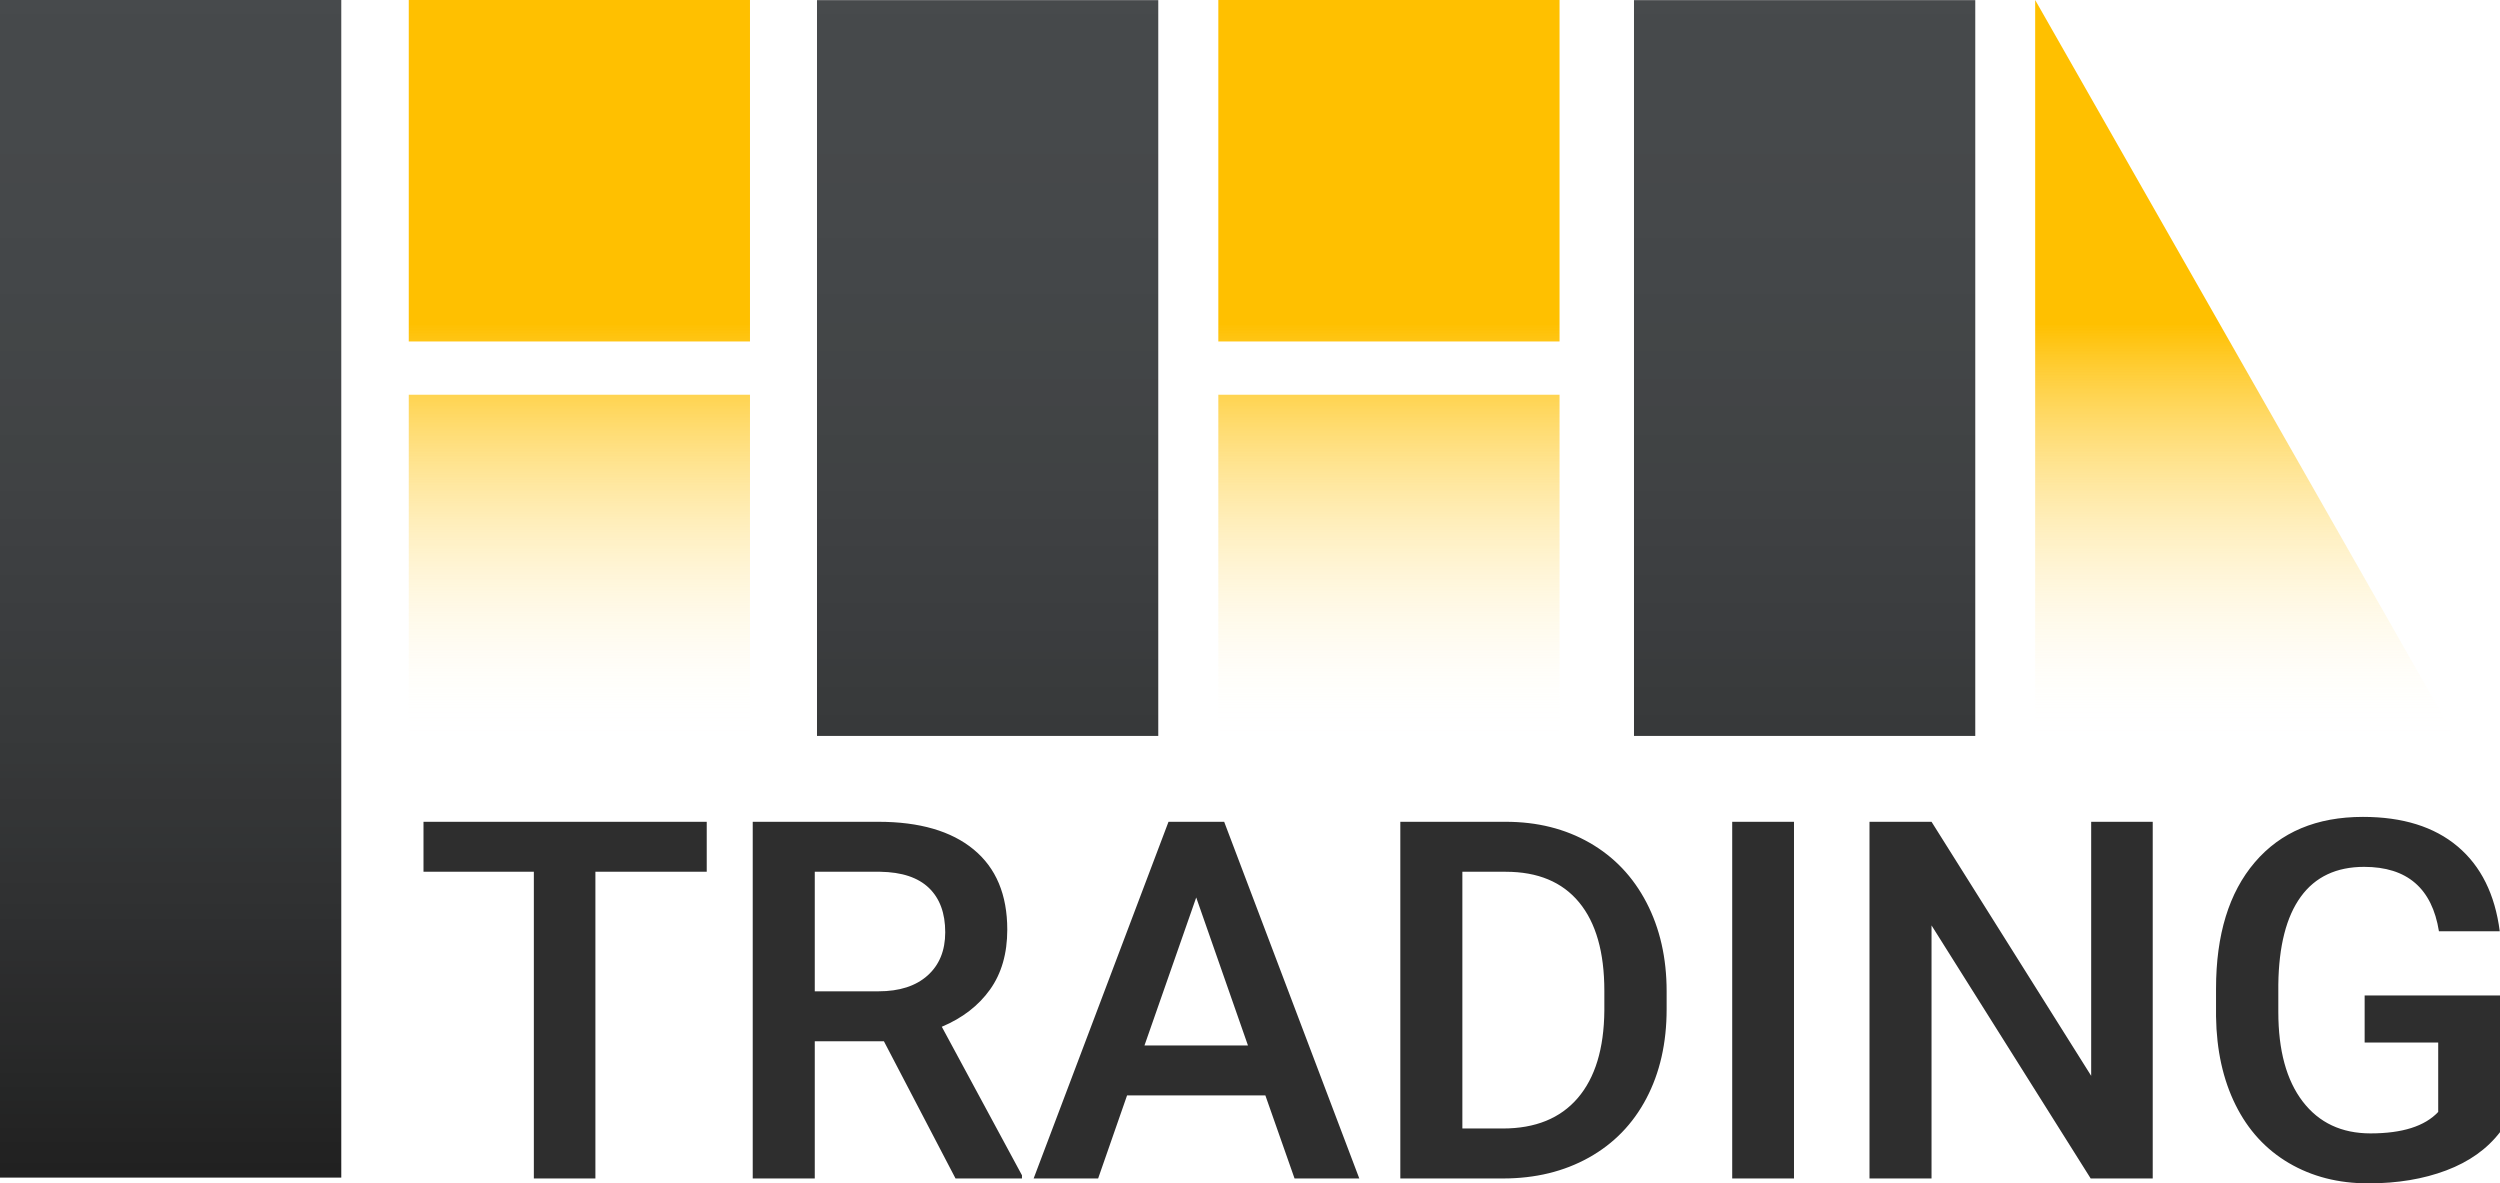
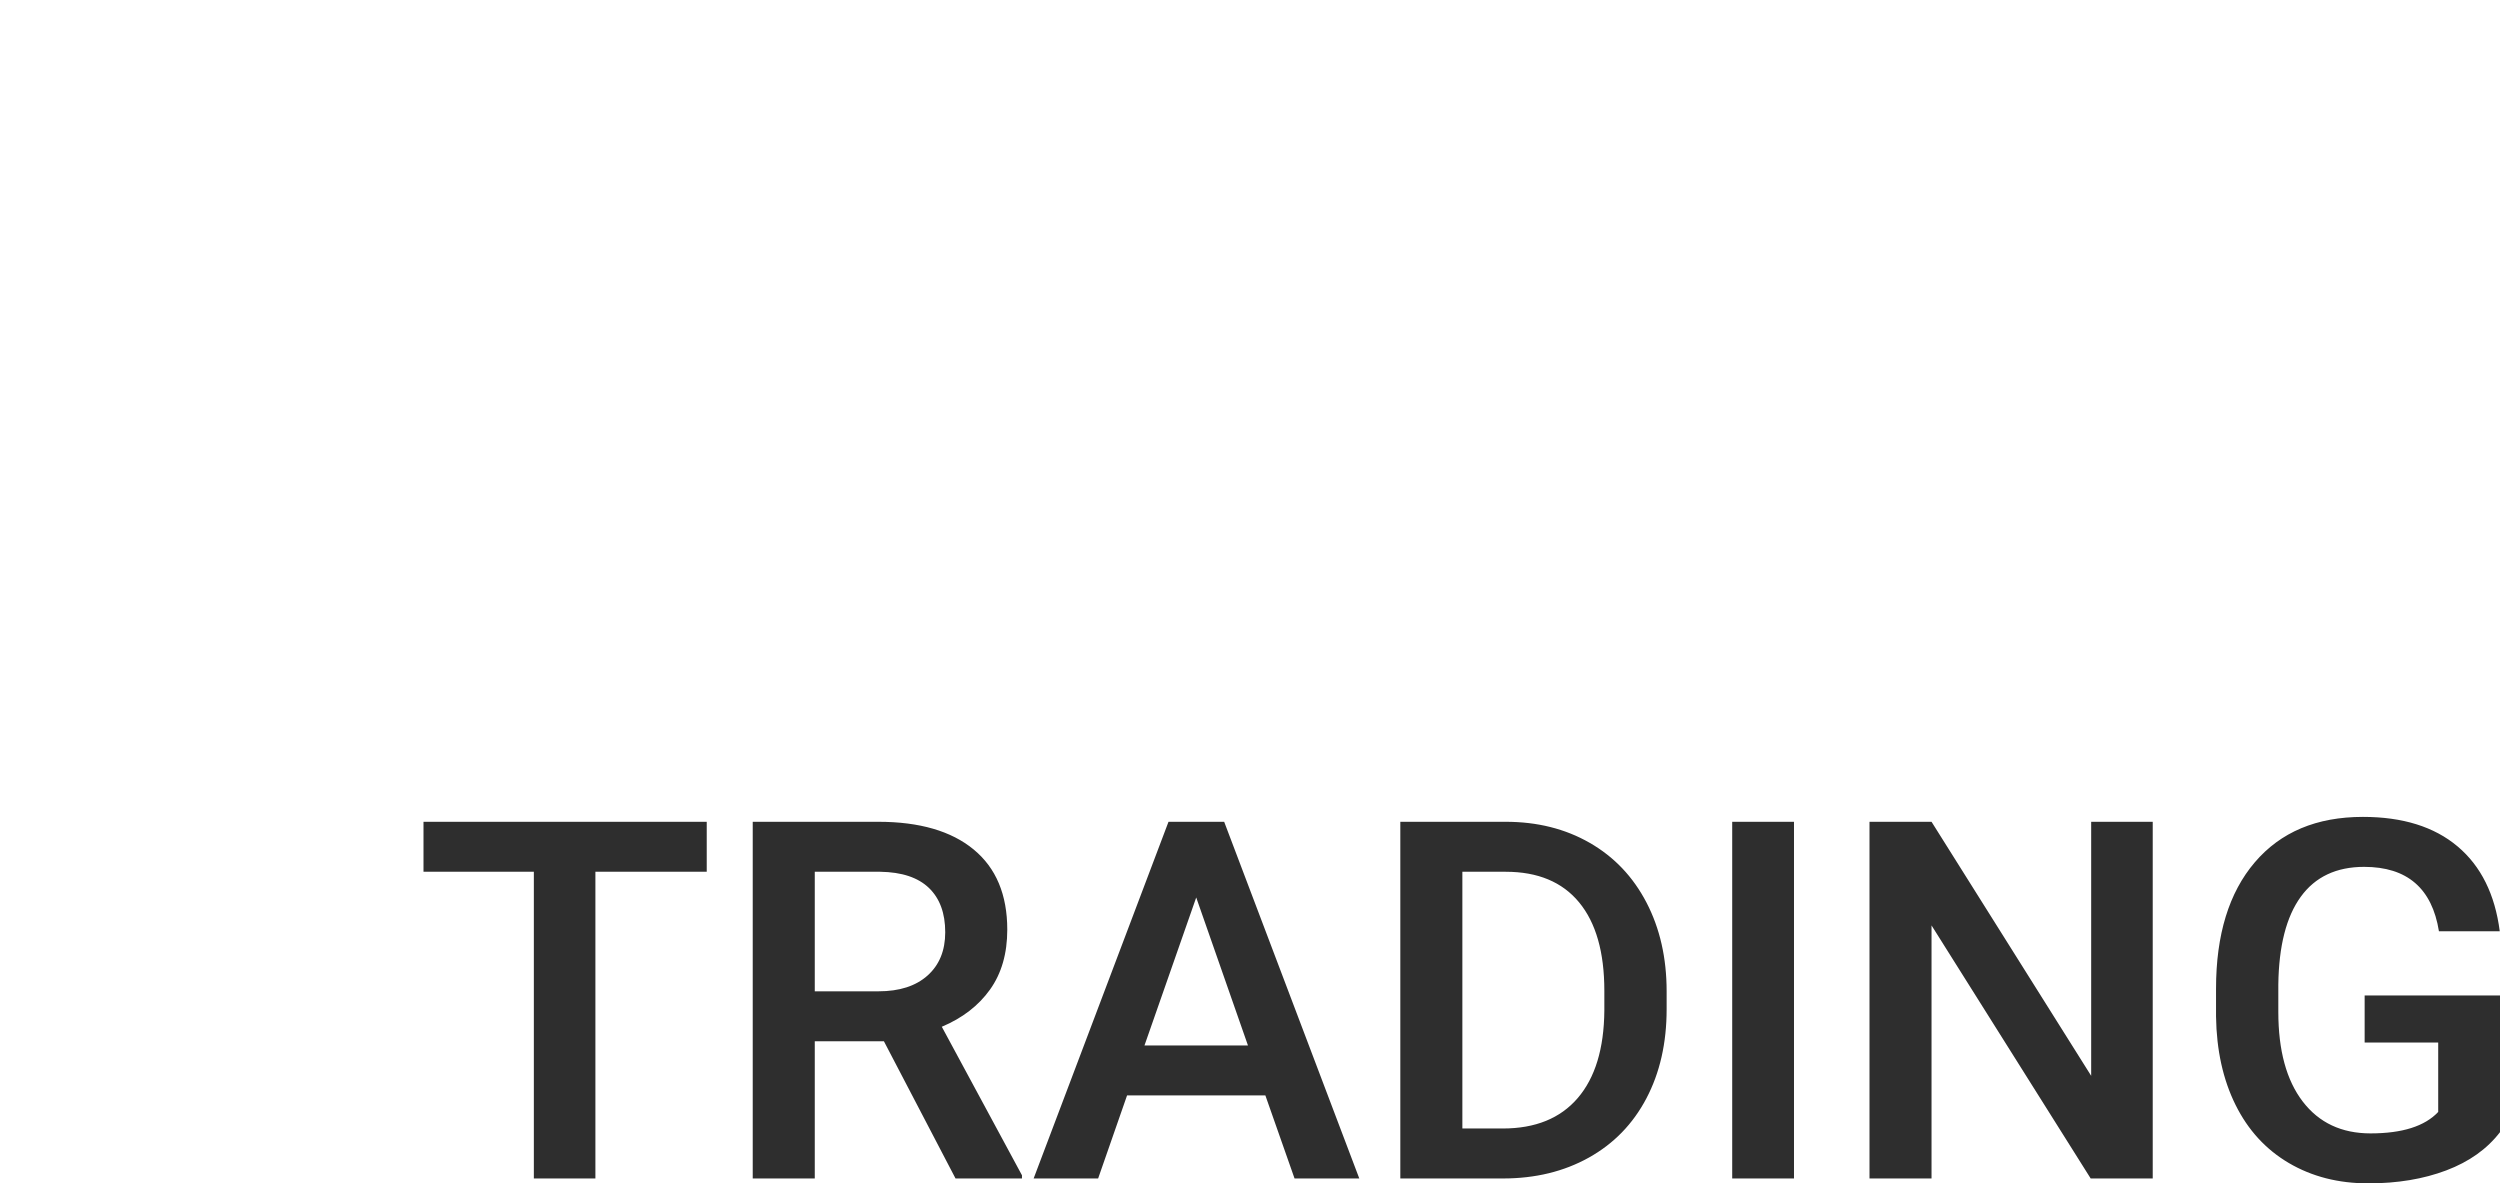
<svg xmlns="http://www.w3.org/2000/svg" width="3902" height="1847" xml:space="preserve" overflow="hidden">
  <defs>
    <clipPath id="clip0">
      <rect x="1830" y="279" width="3902" height="1847" />
    </clipPath>
    <linearGradient x1="3371.5" y1="279" x2="3371.5" y2="2117" gradientUnits="userSpaceOnUse" spreadMethod="reflect" id="fill1">
      <stop offset="0" stop-color="#474A4C" />
      <stop offset="0.024" stop-color="#46494B" />
      <stop offset="0.048" stop-color="#46494B" />
      <stop offset="0.071" stop-color="#46494B" />
      <stop offset="0.095" stop-color="#46494B" />
      <stop offset="0.119" stop-color="#46494B" />
      <stop offset="0.143" stop-color="#46484A" />
      <stop offset="0.167" stop-color="#45484A" />
      <stop offset="0.19" stop-color="#45484A" />
      <stop offset="0.214" stop-color="#444749" />
      <stop offset="0.238" stop-color="#444749" />
      <stop offset="0.262" stop-color="#434648" />
      <stop offset="0.286" stop-color="#434647" />
      <stop offset="0.31" stop-color="#424547" />
      <stop offset="0.333" stop-color="#424446" />
      <stop offset="0.357" stop-color="#414445" />
      <stop offset="0.381" stop-color="#404344" />
      <stop offset="0.405" stop-color="#404244" />
      <stop offset="0.429" stop-color="#3F4143" />
      <stop offset="0.452" stop-color="#3E4042" />
      <stop offset="0.476" stop-color="#3D3F41" />
      <stop offset="0.5" stop-color="#3C3E40" />
      <stop offset="0.524" stop-color="#3B3D3F" />
      <stop offset="0.548" stop-color="#3A3C3E" />
      <stop offset="0.571" stop-color="#393B3C" />
      <stop offset="0.595" stop-color="#383A3B" />
      <stop offset="0.619" stop-color="#37393A" />
      <stop offset="0.643" stop-color="#363839" />
      <stop offset="0.667" stop-color="#353637" />
      <stop offset="0.69" stop-color="#343536" />
      <stop offset="0.714" stop-color="#323435" />
      <stop offset="0.738" stop-color="#313233" />
      <stop offset="0.762" stop-color="#303132" />
      <stop offset="0.786" stop-color="#2E2F30" />
      <stop offset="0.81" stop-color="#2D2E2F" />
      <stop offset="0.833" stop-color="#2C2C2D" />
      <stop offset="0.857" stop-color="#2A2B2B" />
      <stop offset="0.881" stop-color="#29292A" />
      <stop offset="0.905" stop-color="#272828" />
      <stop offset="0.929" stop-color="#252626" />
      <stop offset="0.952" stop-color="#242424" />
      <stop offset="0.976" stop-color="#222222" />
      <stop offset="1" stop-color="#212121" />
    </linearGradient>
    <linearGradient x1="4064.5" y1="279" x2="4064.5" y2="1428" gradientUnits="userSpaceOnUse" spreadMethod="reflect" id="fill2">
      <stop offset="0" stop-color="#FFC000" />
      <stop offset="0.44" stop-color="#FFC000" />
      <stop offset="1" stop-color="#FFFFFF" stop-opacity="0" />
    </linearGradient>
  </defs>
  <g clip-path="url(#clip0)" transform="translate(-1830 -279)">
-     <path d="M3105.17 279.211 3637.83 279.211 3637.83 1427.63 3105.17 1427.63ZM4380.33 279.211 4913 279.211 4913 1427.63 4380.33 1427.63ZM1830 279 2362.67 279 2362.67 2117 1830 2117Z" fill="url(#fill1)" fill-rule="evenodd" />
-     <path d="M3731.56 895.093 4264.14 895.093 4264.14 1428 3731.56 1428ZM2468 895.093 3000.57 895.093 3000.57 1428 2468 1428ZM3731.56 279 4264.14 279 4264.14 811.907 3731.56 811.907ZM2468 279 3000.57 279 3000.57 811.907 2468 811.907ZM5006.49 279 5661 1428 5006.49 1428Z" fill="url(#fill2)" fill-rule="evenodd" />
    <path d="M3697.05 1679.79 3616.3 1910.74 3777.81 1910.74ZM4112.46 1639.65 4112.46 2040.35 4175.61 2040.35C4226.39 2040.35 4265.36 2024.52 4292.54 1992.84 4319.71 1961.16 4333.55 1915.69 4334.06 1856.41L4334.06 1825.5C4334.06 1765.2 4320.92 1719.16 4294.64 1687.35 4268.36 1655.55 4230.21 1639.65 4180.2 1639.65ZM3101.7 1639.65 3101.7 1826.24 3201.21 1826.24C3233.87 1826.24 3259.39 1818.02 3277.76 1801.57 3296.13 1785.13 3305.31 1762.64 3305.31 1734.09 3305.31 1704.27 3296.83 1681.2 3279.86 1664.88 3262.89 1648.57 3237.57 1640.16 3203.89 1639.65ZM4747.91 1561.65 4844.74 1561.65 5093.91 1958.15 5093.91 1561.65 5189.98 1561.65 5189.98 2118.35 5093.14 2118.35 4844.74 1723.38 4844.74 2118.35 4747.91 2118.35ZM4533.62 1561.65 4630.07 1561.65 4630.07 2118.35 4533.62 2118.35ZM4015.62 1561.65 4180.2 1561.65C4229.45 1561.65 4273.15 1572.61 4311.29 1594.53 4349.44 1616.45 4378.97 1647.55 4399.9 1687.82 4420.82 1728.1 4431.28 1774.24 4431.28 1826.24L4431.28 1854.15C4431.28 1906.91 4420.76 1953.3 4399.71 1993.32 4378.65 2033.34 4348.67 2064.19 4309.76 2085.85 4270.85 2107.52 4226.26 2118.35 4175.99 2118.35L4015.62 2118.35ZM3653.8 1561.65 3740.69 1561.65 3951.58 2118.35 3850.53 2118.35 3804.99 1988.74 3589.12 1988.74 3543.96 2118.35 3443.3 2118.35ZM3004.86 1561.65 3200.83 1561.65C3265.13 1561.65 3314.76 1576.06 3349.71 1604.89 3384.67 1633.72 3402.15 1675.43 3402.15 1730.03 3402.15 1767.27 3393.15 1798.46 3375.17 1823.59 3357.18 1848.72 3332.11 1868.04 3299.96 1881.56L3425.11 2113.39 3425.11 2118.35 3321.39 2118.35 3209.63 1904.24 3101.7 1904.24 3101.7 2118.35 3004.86 2118.35ZM2491 1561.65 2933.07 1561.65 2933.07 1639.65 2759.3 1639.65 2759.3 2118.35 2663.23 2118.35 2663.23 1639.65 2491 1639.65ZM5518.05 1554C5580.05 1554 5629.3 1569.36 5665.79 1600.07 5702.27 1630.79 5724.22 1674.95 5731.62 1732.56L5636.7 1732.56C5625.98 1665.52 5587.07 1632 5519.96 1632 5476.58 1632 5443.6 1647.57 5421.02 1678.71 5398.44 1709.85 5386.77 1755.54 5386 1815.79L5386 1858.49C5386 1918.48 5398.7 1965.07 5424.08 1998.24 5449.47 2031.41 5484.75 2048 5529.91 2048 5579.41 2048 5614.63 2036.84 5635.55 2014.53L5635.55 1906.15 5520.73 1906.15 5520.73 1832.74 5732 1832.74 5732 2046.09C5711.84 2072.34 5683.9 2092.23 5648.18 2105.74 5612.46 2119.25 5571.89 2126 5526.47 2126 5479.77 2126 5438.44 2115.42 5402.46 2094.26 5366.48 2073.11 5338.73 2042.84 5319.21 2003.46 5299.69 1964.07 5289.55 1918.13 5288.79 1865.62L5288.79 1822.03C5288.79 1737.91 5308.94 1672.21 5349.26 1624.93 5389.57 1577.64 5445.84 1554 5518.05 1554Z" fill="#2E2E2E" fill-rule="evenodd" />
  </g>
</svg>